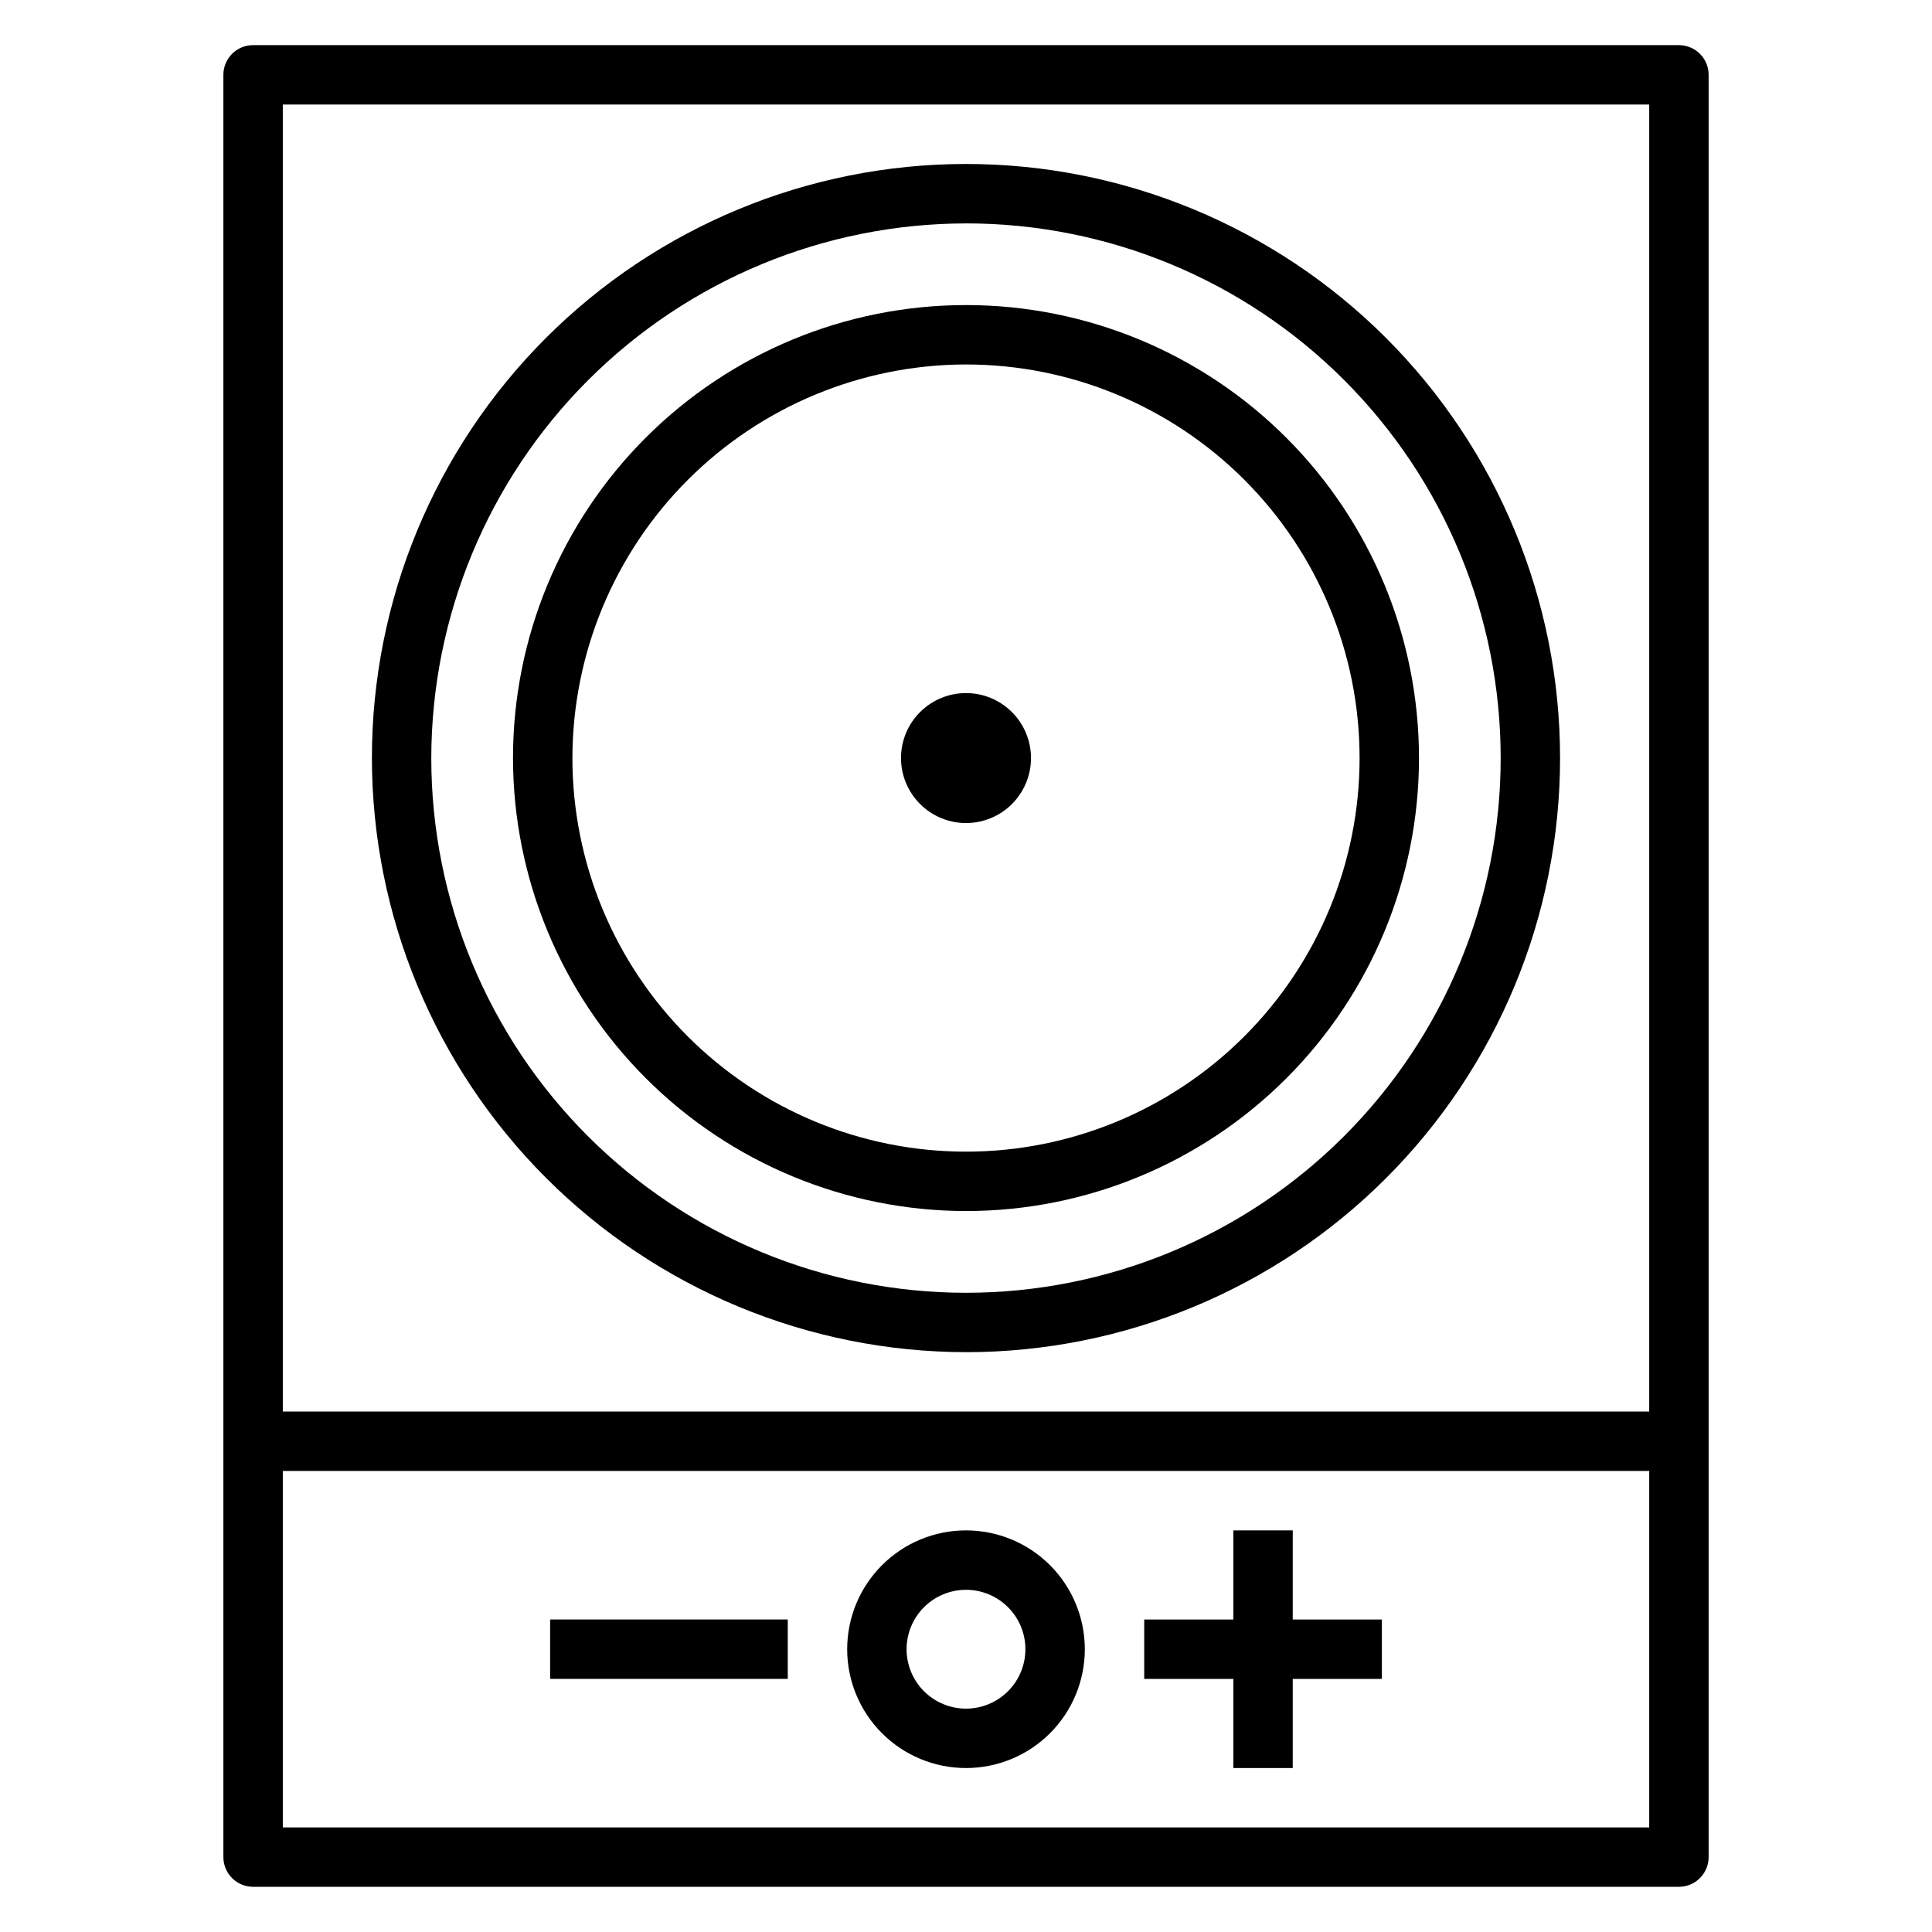
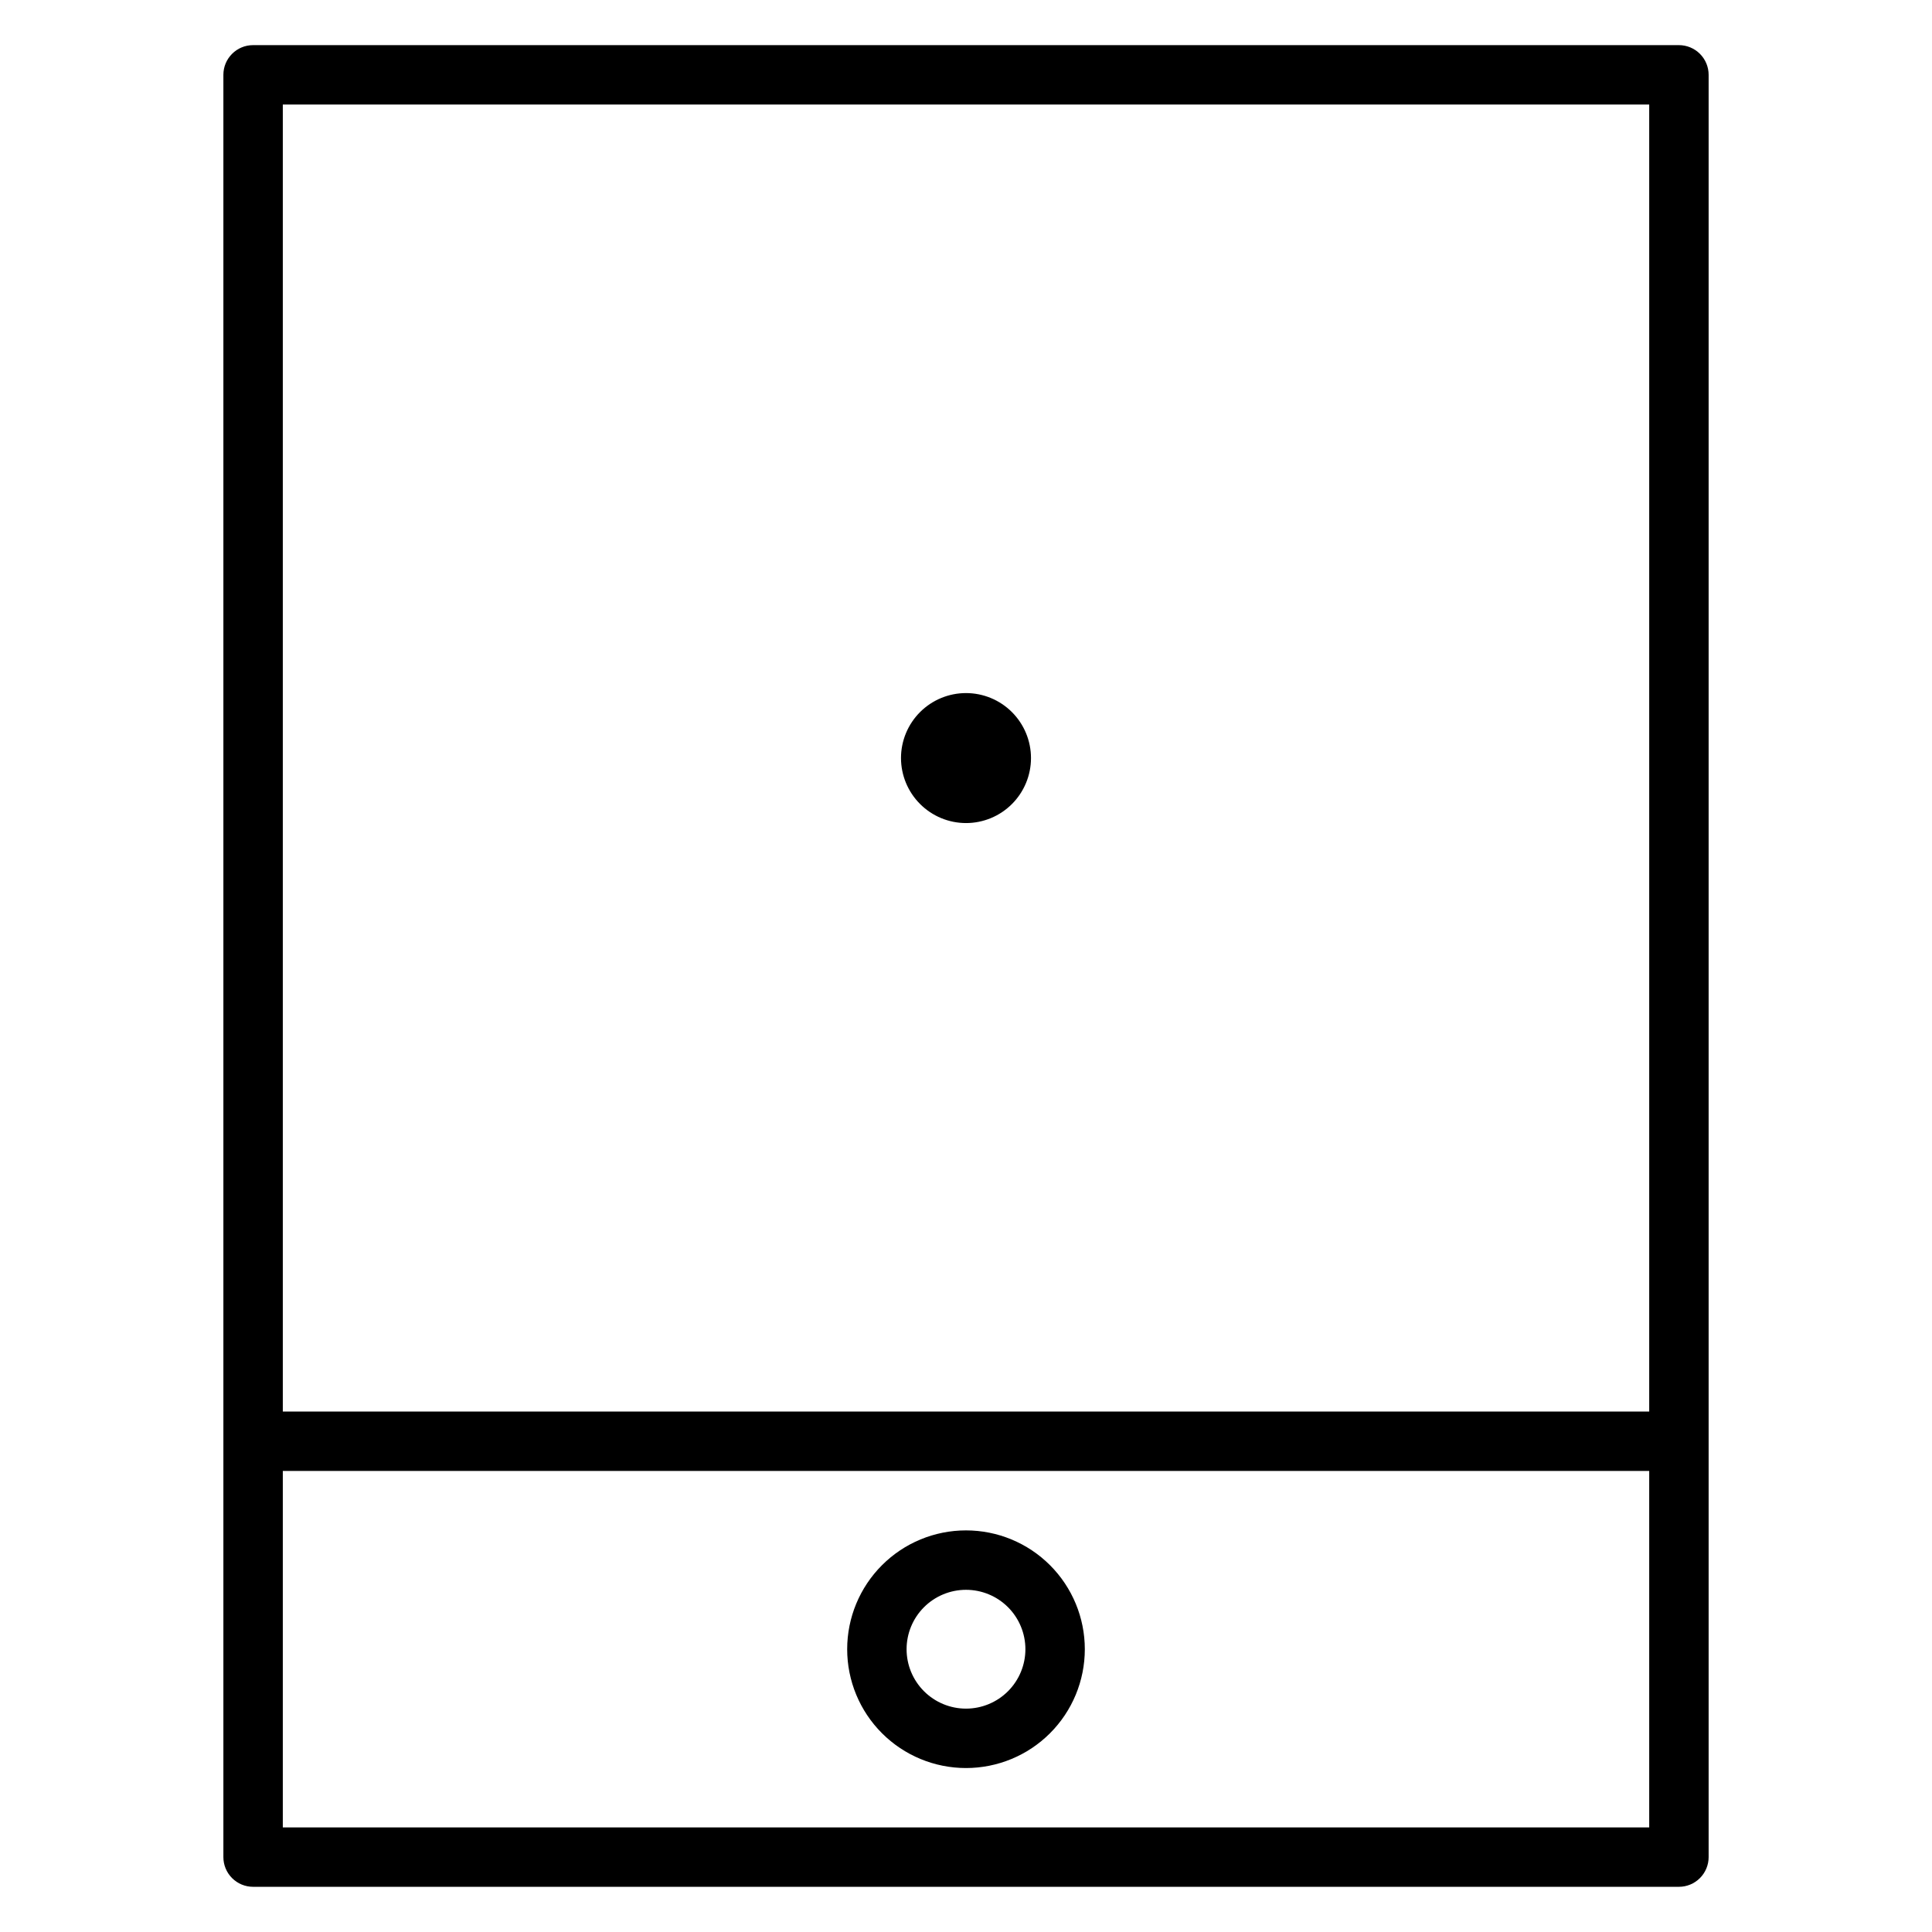
<svg xmlns="http://www.w3.org/2000/svg" fill="#000000" width="800px" height="800px" version="1.1" viewBox="144 144 512 512">
  <g>
    <path d="m588.93 155.96h-377.86c-4.348 0-7.871 3.523-7.871 7.871v472.32c0 2.086 0.828 4.09 2.305 5.566 1.477 1.477 3.477 2.305 5.566 2.305h377.86c2.09 0 4.09-0.828 5.566-2.305 1.477-1.477 2.309-3.481 2.309-5.566v-472.32c0-2.086-0.832-4.09-2.309-5.566-1.477-1.473-3.477-2.305-5.566-2.305zm-7.871 15.746v346.37h-362.11v-346.37zm-362.11 456.58v-94.465h362.11v94.465z" />
    <path d="m400 549.57c-8.352 0-16.363 3.316-22.266 9.223-5.906 5.906-9.223 13.914-9.223 22.266 0 8.352 3.316 16.359 9.223 22.266 5.902 5.906 13.914 9.223 22.266 9.223s16.359-3.316 22.266-9.223c5.902-5.906 9.223-13.914 9.223-22.266 0-8.352-3.32-16.359-9.223-22.266-5.906-5.906-13.914-9.223-22.266-9.223zm0 47.23v0.004c-4.176 0-8.18-1.66-11.133-4.613-2.953-2.953-4.613-6.957-4.613-11.133 0-4.176 1.66-8.18 4.613-11.133 2.953-2.953 6.957-4.609 11.133-4.609s8.18 1.656 11.133 4.609c2.949 2.953 4.609 6.957 4.609 11.133 0 4.176-1.66 8.18-4.609 11.133-2.953 2.953-6.957 4.613-11.133 4.613z" />
-     <path d="m486.59 549.57h-15.742v23.617h-23.617v15.742h23.617v23.617h15.742v-23.617h23.617v-15.742h-23.617z" />
-     <path d="m289.79 573.18h62.977v15.742h-62.977z" />
-     <path d="m400 502.34c41.754 0 81.801-16.59 111.32-46.113 29.527-29.527 46.113-69.574 46.113-111.33 0-41.758-16.586-81.801-46.113-111.33-29.523-29.523-69.57-46.113-111.32-46.113-41.758 0-81.805 16.59-111.33 46.113-29.527 29.527-46.113 69.57-46.113 111.33 0.047 41.742 16.648 81.758 46.164 111.27s69.535 46.117 111.28 46.168zm0-299.14c37.578 0 73.621 14.926 100.19 41.5 26.574 26.574 41.504 62.613 41.504 100.2 0 37.578-14.93 73.621-41.504 100.2-26.57 26.57-62.613 41.5-100.19 41.5-37.582 0-73.621-14.93-100.2-41.5-26.574-26.574-41.504-62.617-41.504-100.2 0.047-37.566 14.988-73.582 41.551-100.14 26.566-26.566 62.582-41.508 100.15-41.551z" />
-     <path d="m400 464.94c31.836 0 62.371-12.648 84.887-35.16 22.512-22.512 35.16-53.047 35.16-84.887 0-31.84-12.648-62.375-35.16-84.887-22.516-22.516-53.051-35.16-84.887-35.16-31.84 0-62.375 12.645-84.887 35.16-22.516 22.512-35.164 53.047-35.164 84.887 0.035 31.828 12.695 62.344 35.203 84.848 22.504 22.504 53.02 35.164 84.848 35.199zm0-224.35c27.66 0 54.191 10.988 73.754 30.551 19.559 19.559 30.551 46.09 30.551 73.754 0 27.664-10.992 54.191-30.551 73.754-19.562 19.562-46.094 30.551-73.754 30.551-27.664 0-54.195-10.988-73.754-30.551-19.562-19.562-30.551-46.09-30.551-73.754 0.031-27.652 11.031-54.164 30.582-73.719 19.555-19.555 46.066-30.555 73.723-30.586z" />
    <path d="m400 362.12c4.566 0 8.949-1.812 12.176-5.043 3.231-3.231 5.047-7.613 5.047-12.18 0-4.566-1.816-8.949-5.047-12.18-3.227-3.231-7.609-5.043-12.176-5.043-4.57 0-8.949 1.812-12.18 5.043-3.231 3.231-5.047 7.613-5.047 12.18 0.008 4.566 1.824 8.941 5.055 12.172 3.227 3.231 7.606 5.047 12.172 5.051z" />
  </g>
</svg>